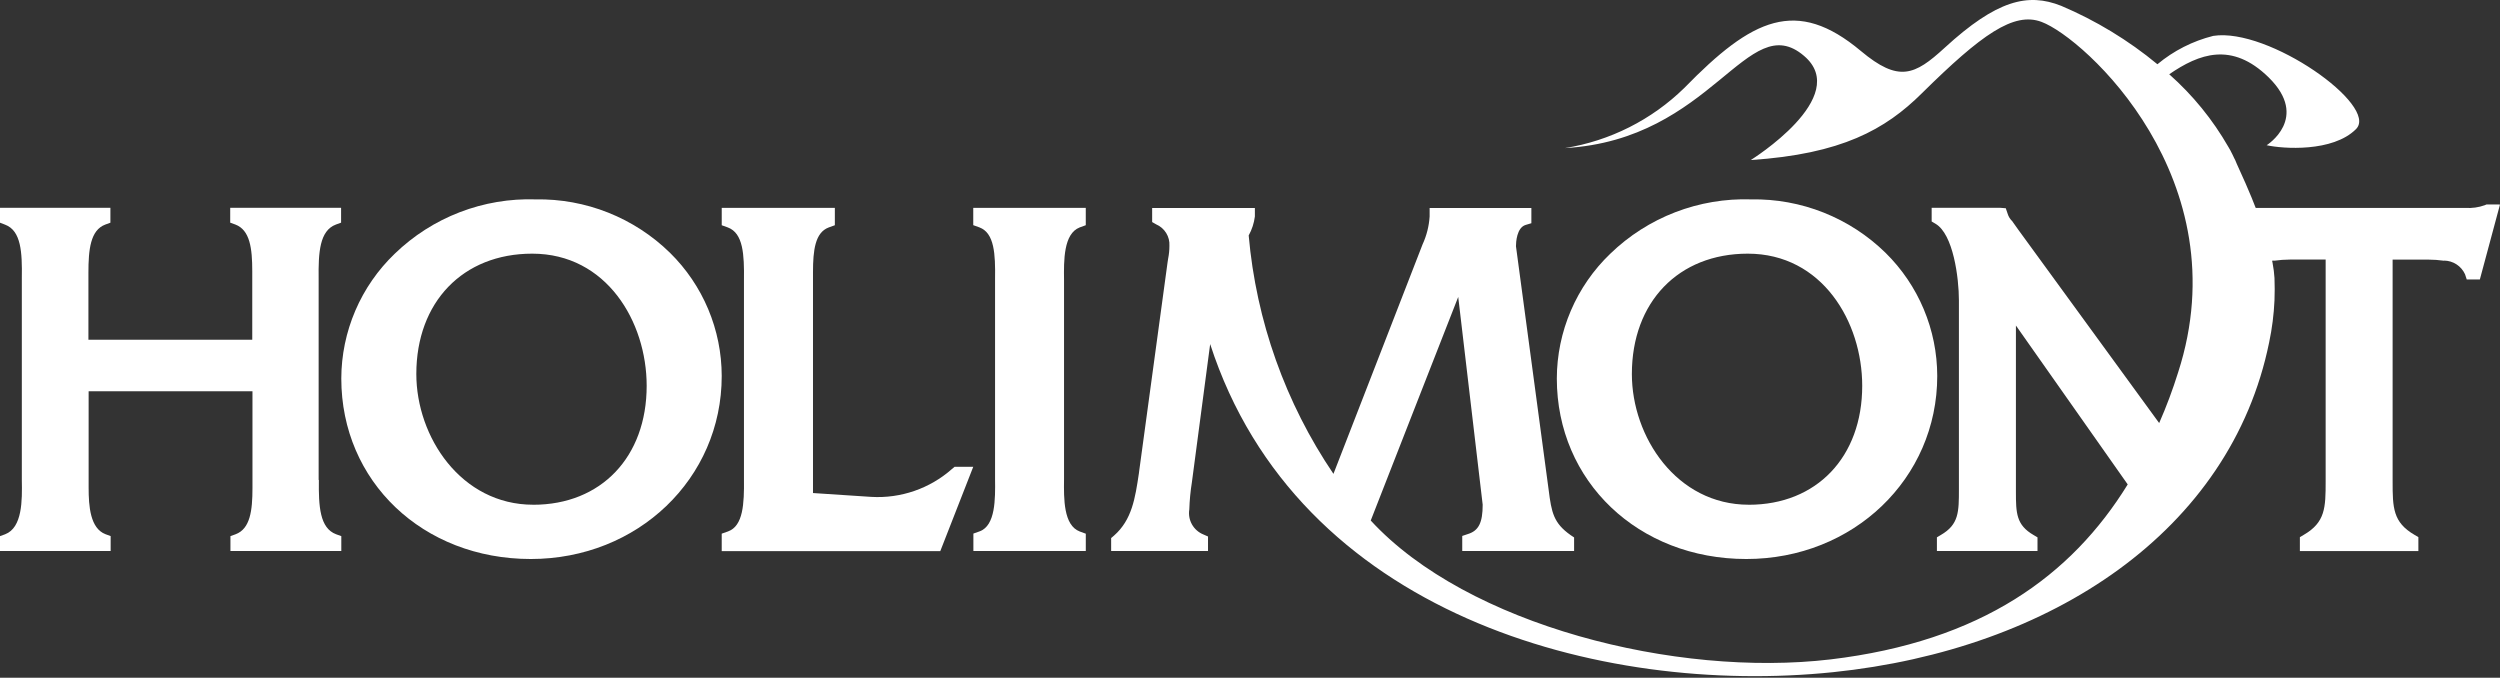
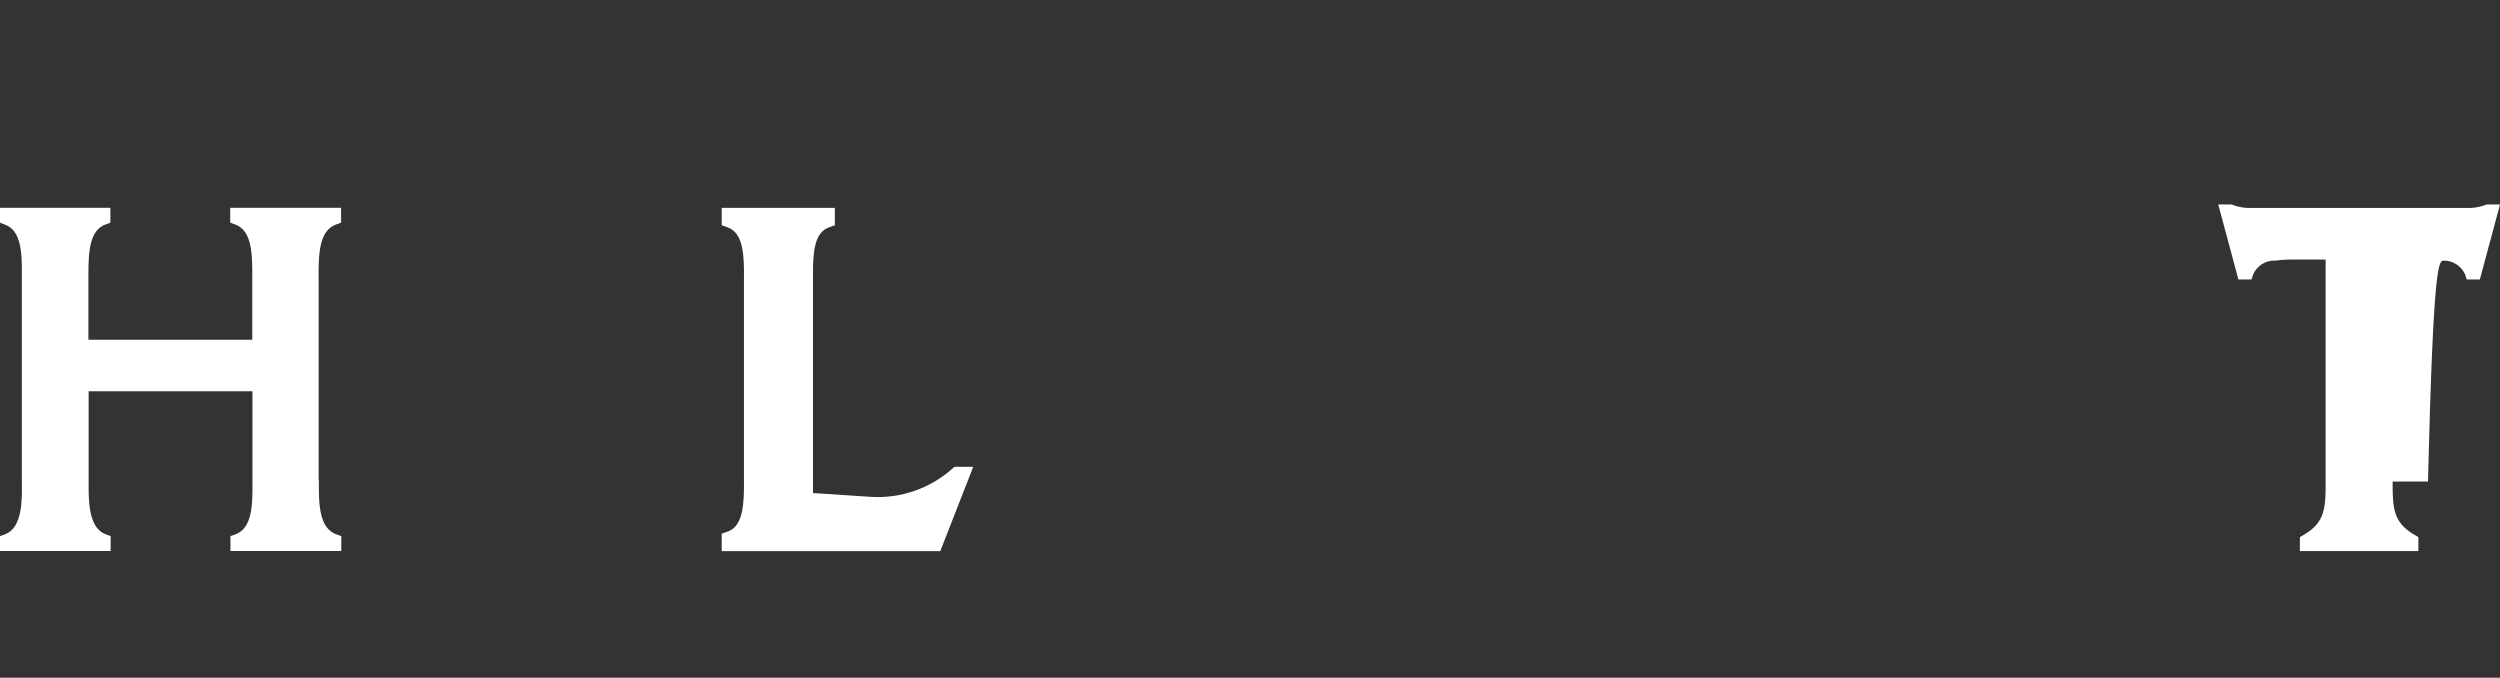
<svg xmlns="http://www.w3.org/2000/svg" width="166" height="45" viewBox="0 0 166 45" fill="none">
  <rect x="0" y="0" width="166" height="45" fill="#333333" stroke="none" />
  <path d="M21.173 31.876C21.153 33.606 21.226 35.069 22.321 35.476L22.663 35.599V36.588H15.301V35.599L15.643 35.475C16.615 35.113 16.764 33.897 16.764 32.409V25.982H5.885V32.374C5.885 33.623 5.991 35.085 7.008 35.472L7.347 35.596V36.588H0V35.599L0.339 35.476C1.494 35.035 1.474 33.211 1.449 31.88V18.457C1.475 16.759 1.408 15.319 0.339 14.918L0 14.787V13.798H7.331V14.787L6.992 14.911C6.003 15.281 5.871 16.562 5.871 18.124V22.558H16.75V17.999C16.75 16.499 16.602 15.279 15.629 14.909L15.286 14.785V13.796H22.648V14.785L22.306 14.909C21.211 15.317 21.138 16.783 21.158 18.508V31.864L21.173 31.876Z" fill="white" />
-   <path d="M44.488 16.786C43.31 15.633 41.914 14.726 40.383 14.117C38.851 13.508 37.214 13.21 35.566 13.239C33.845 13.183 32.13 13.473 30.523 14.092C28.916 14.711 27.451 15.647 26.213 16.845C25.095 17.916 24.203 19.203 23.593 20.627C22.983 22.051 22.666 23.583 22.662 25.132C22.662 31.964 28.071 37.118 35.244 37.118C42.346 37.118 47.922 31.78 47.922 24.966C47.92 23.443 47.616 21.935 47.026 20.531C46.437 19.127 45.574 17.854 44.488 16.786ZM35.407 33.514C30.612 33.514 27.644 29.007 27.644 24.834C27.644 20.056 30.737 16.843 35.34 16.843C40.276 16.843 42.939 21.367 42.939 25.619C42.938 30.345 39.913 33.516 35.407 33.516V33.514Z" fill="white" />
-   <path d="M125.199 16.786C124.021 15.633 122.625 14.726 121.094 14.117C119.562 13.508 117.925 13.21 116.277 13.239C114.556 13.183 112.841 13.473 111.234 14.092C109.628 14.711 108.162 15.647 106.925 16.845C105.806 17.916 104.915 19.203 104.305 20.627C103.694 22.05 103.377 23.583 103.373 25.132C103.373 31.964 108.782 37.118 115.955 37.118C123.058 37.118 128.633 31.78 128.633 24.966C128.631 23.443 128.327 21.935 127.737 20.531C127.148 19.127 126.285 17.854 125.199 16.786ZM116.118 33.514C111.323 33.514 108.356 29.007 108.356 24.834C108.356 20.056 111.448 16.843 116.051 16.843C120.988 16.843 123.651 21.367 123.651 25.619C123.651 30.345 120.625 33.516 116.118 33.516V33.514Z" fill="white" />
  <path d="M63.386 30.994L63.211 31.14C61.74 32.441 59.813 33.107 57.852 32.993L53.983 32.738V18.067C53.983 16.619 54.122 15.44 55.028 15.102L55.434 14.956V13.801H47.923V14.956L48.328 15.102C49.355 15.484 49.42 16.907 49.399 18.597V31.818C49.418 33.442 49.35 34.928 48.338 35.288L47.922 35.435V36.597H62.434L64.624 30.994H63.386Z" fill="white" />
-   <path d="M64.624 13.796V14.951L65.031 15.097C66.034 15.472 66.096 16.874 66.072 18.532V31.822C66.088 33.12 66.109 34.902 65.044 35.283L64.633 35.429V36.588H72.097V35.437L71.693 35.29C70.615 34.881 70.635 33.114 70.652 31.825V18.598C70.635 17.295 70.615 15.517 71.693 15.1L72.095 14.954V13.802H64.624V13.796Z" fill="white" />
-   <path d="M165.102 13.576L164.996 13.623C164.58 13.773 164.138 13.835 163.697 13.805H149.596C149.154 13.835 148.712 13.773 148.296 13.623L148.191 13.576H147.292L148.63 18.556H149.5L149.615 18.209C149.736 17.941 149.931 17.714 150.177 17.553C150.423 17.392 150.709 17.305 151.003 17.301V17.311C151.358 17.261 151.715 17.236 152.074 17.234H154.423V31.974C154.423 33.703 154.404 34.681 152.97 35.513L152.712 35.666V36.593H160.58V35.666L160.322 35.513C158.889 34.681 158.87 33.709 158.87 31.974V17.237H161.219C161.577 17.238 161.935 17.264 162.289 17.313V17.303C162.583 17.307 162.87 17.395 163.116 17.556C163.361 17.716 163.556 17.944 163.678 18.211L163.792 18.558H164.662L166 13.579L165.102 13.576Z" fill="white" />
-   <path d="M146.959 2.383C145.598 2.724 144.331 3.368 143.252 4.266C141.321 2.67 139.168 1.363 136.861 0.386C134.644 -0.493 132.58 0.004 129.122 3.176C127.134 5.001 126.074 5.489 123.561 3.385C119.281 -0.198 116.347 1.216 111.838 5.84C109.67 7.959 106.9 9.354 103.907 9.834C113.739 9.279 116.032 0.499 119.787 3.71C122.997 6.433 116.251 10.627 116.251 10.627C122.28 10.226 125.185 8.602 127.612 6.194C131.568 2.286 133.72 0.758 135.561 1.455C138.407 2.515 148.77 11.936 144.624 24.738C144.268 25.878 143.849 26.998 143.369 28.091L134.033 15.279C134.014 15.251 133.632 14.715 133.632 14.715L133.622 14.696C133.474 14.558 133.365 14.384 133.307 14.19L133.183 13.827L132.81 13.798H128.262V14.706L128.52 14.859C129.696 15.546 130.072 18.441 130.072 19.95V32.477C130.072 33.996 130.072 34.828 128.868 35.525L128.611 35.678V36.588H135.29V35.68L135.032 35.527C133.876 34.859 133.857 34.066 133.857 32.652V21.615L141.28 32.166C137.544 38.223 131.562 42.589 121.55 43.784C111.298 44.997 97.419 41.519 91.017 34.563C92.728 30.197 95.928 21.99 96.826 19.716C97.189 22.859 98.45 33.455 98.45 33.512C98.45 34.706 98.183 35.241 97.466 35.461L97.093 35.586V36.588H104.52V35.686L104.291 35.533C103.154 34.73 103.02 34.032 102.83 32.523C102.83 32.523 100.67 16.433 100.66 16.35C100.66 16.092 100.708 15.118 101.3 14.936L101.683 14.822V13.809H94.927V14.372C94.887 15.014 94.728 15.642 94.459 16.226L88.541 31.465C85.35 26.753 83.413 21.304 82.913 15.634C83.129 15.243 83.268 14.815 83.324 14.372V13.809H76.503V14.745L76.77 14.898C77.045 15.016 77.277 15.216 77.434 15.471C77.592 15.726 77.667 16.023 77.649 16.322C77.649 16.61 77.62 16.898 77.563 17.181L77.525 17.43L75.643 31.265L75.623 31.427C75.375 33.08 75.165 34.513 73.971 35.564L73.78 35.727V36.588H80.212V35.623L79.906 35.489C79.584 35.359 79.317 35.123 79.146 34.82C78.976 34.517 78.914 34.166 78.97 33.823C78.989 33.219 79.047 32.616 79.142 32.019C79.142 32.019 79.839 26.735 80.355 22.847C86.154 40.761 106.215 46.238 121.732 44.631C136.207 43.131 148.121 35.268 150.672 22.732C150.866 21.814 150.984 20.881 151.026 19.943C151.045 19.437 151.045 18.94 151.026 18.461C150.882 15.93 149.053 12.051 148.508 10.848C148.5 10.824 148.491 10.801 148.48 10.778C148.443 10.679 148.398 10.583 148.346 10.491C148.289 10.358 148.212 10.213 148.145 10.081C148.126 10.051 148.11 10.018 148.097 9.985C148.011 9.832 147.964 9.756 147.964 9.756C146.926 7.945 145.599 6.315 144.037 4.931C146.015 3.574 148.183 2.743 150.631 5.131C153.392 7.838 150.506 9.643 150.506 9.643C151.577 9.882 154.892 10.12 156.44 8.572C157.987 7.025 150.628 1.81 146.959 2.383Z" fill="white" />
+   <path d="M165.102 13.576L164.996 13.623C164.58 13.773 164.138 13.835 163.697 13.805H149.596C149.154 13.835 148.712 13.773 148.296 13.623L148.191 13.576H147.292L148.63 18.556H149.5L149.615 18.209C149.736 17.941 149.931 17.714 150.177 17.553C150.423 17.392 150.709 17.305 151.003 17.301V17.311C151.358 17.261 151.715 17.236 152.074 17.234H154.423V31.974C154.423 33.703 154.404 34.681 152.97 35.513L152.712 35.666V36.593H160.58V35.666L160.322 35.513C158.889 34.681 158.87 33.709 158.87 31.974H161.219C161.577 17.238 161.935 17.264 162.289 17.313V17.303C162.583 17.307 162.87 17.395 163.116 17.556C163.361 17.716 163.556 17.944 163.678 18.211L163.792 18.558H164.662L166 13.579L165.102 13.576Z" fill="white" />
</svg>